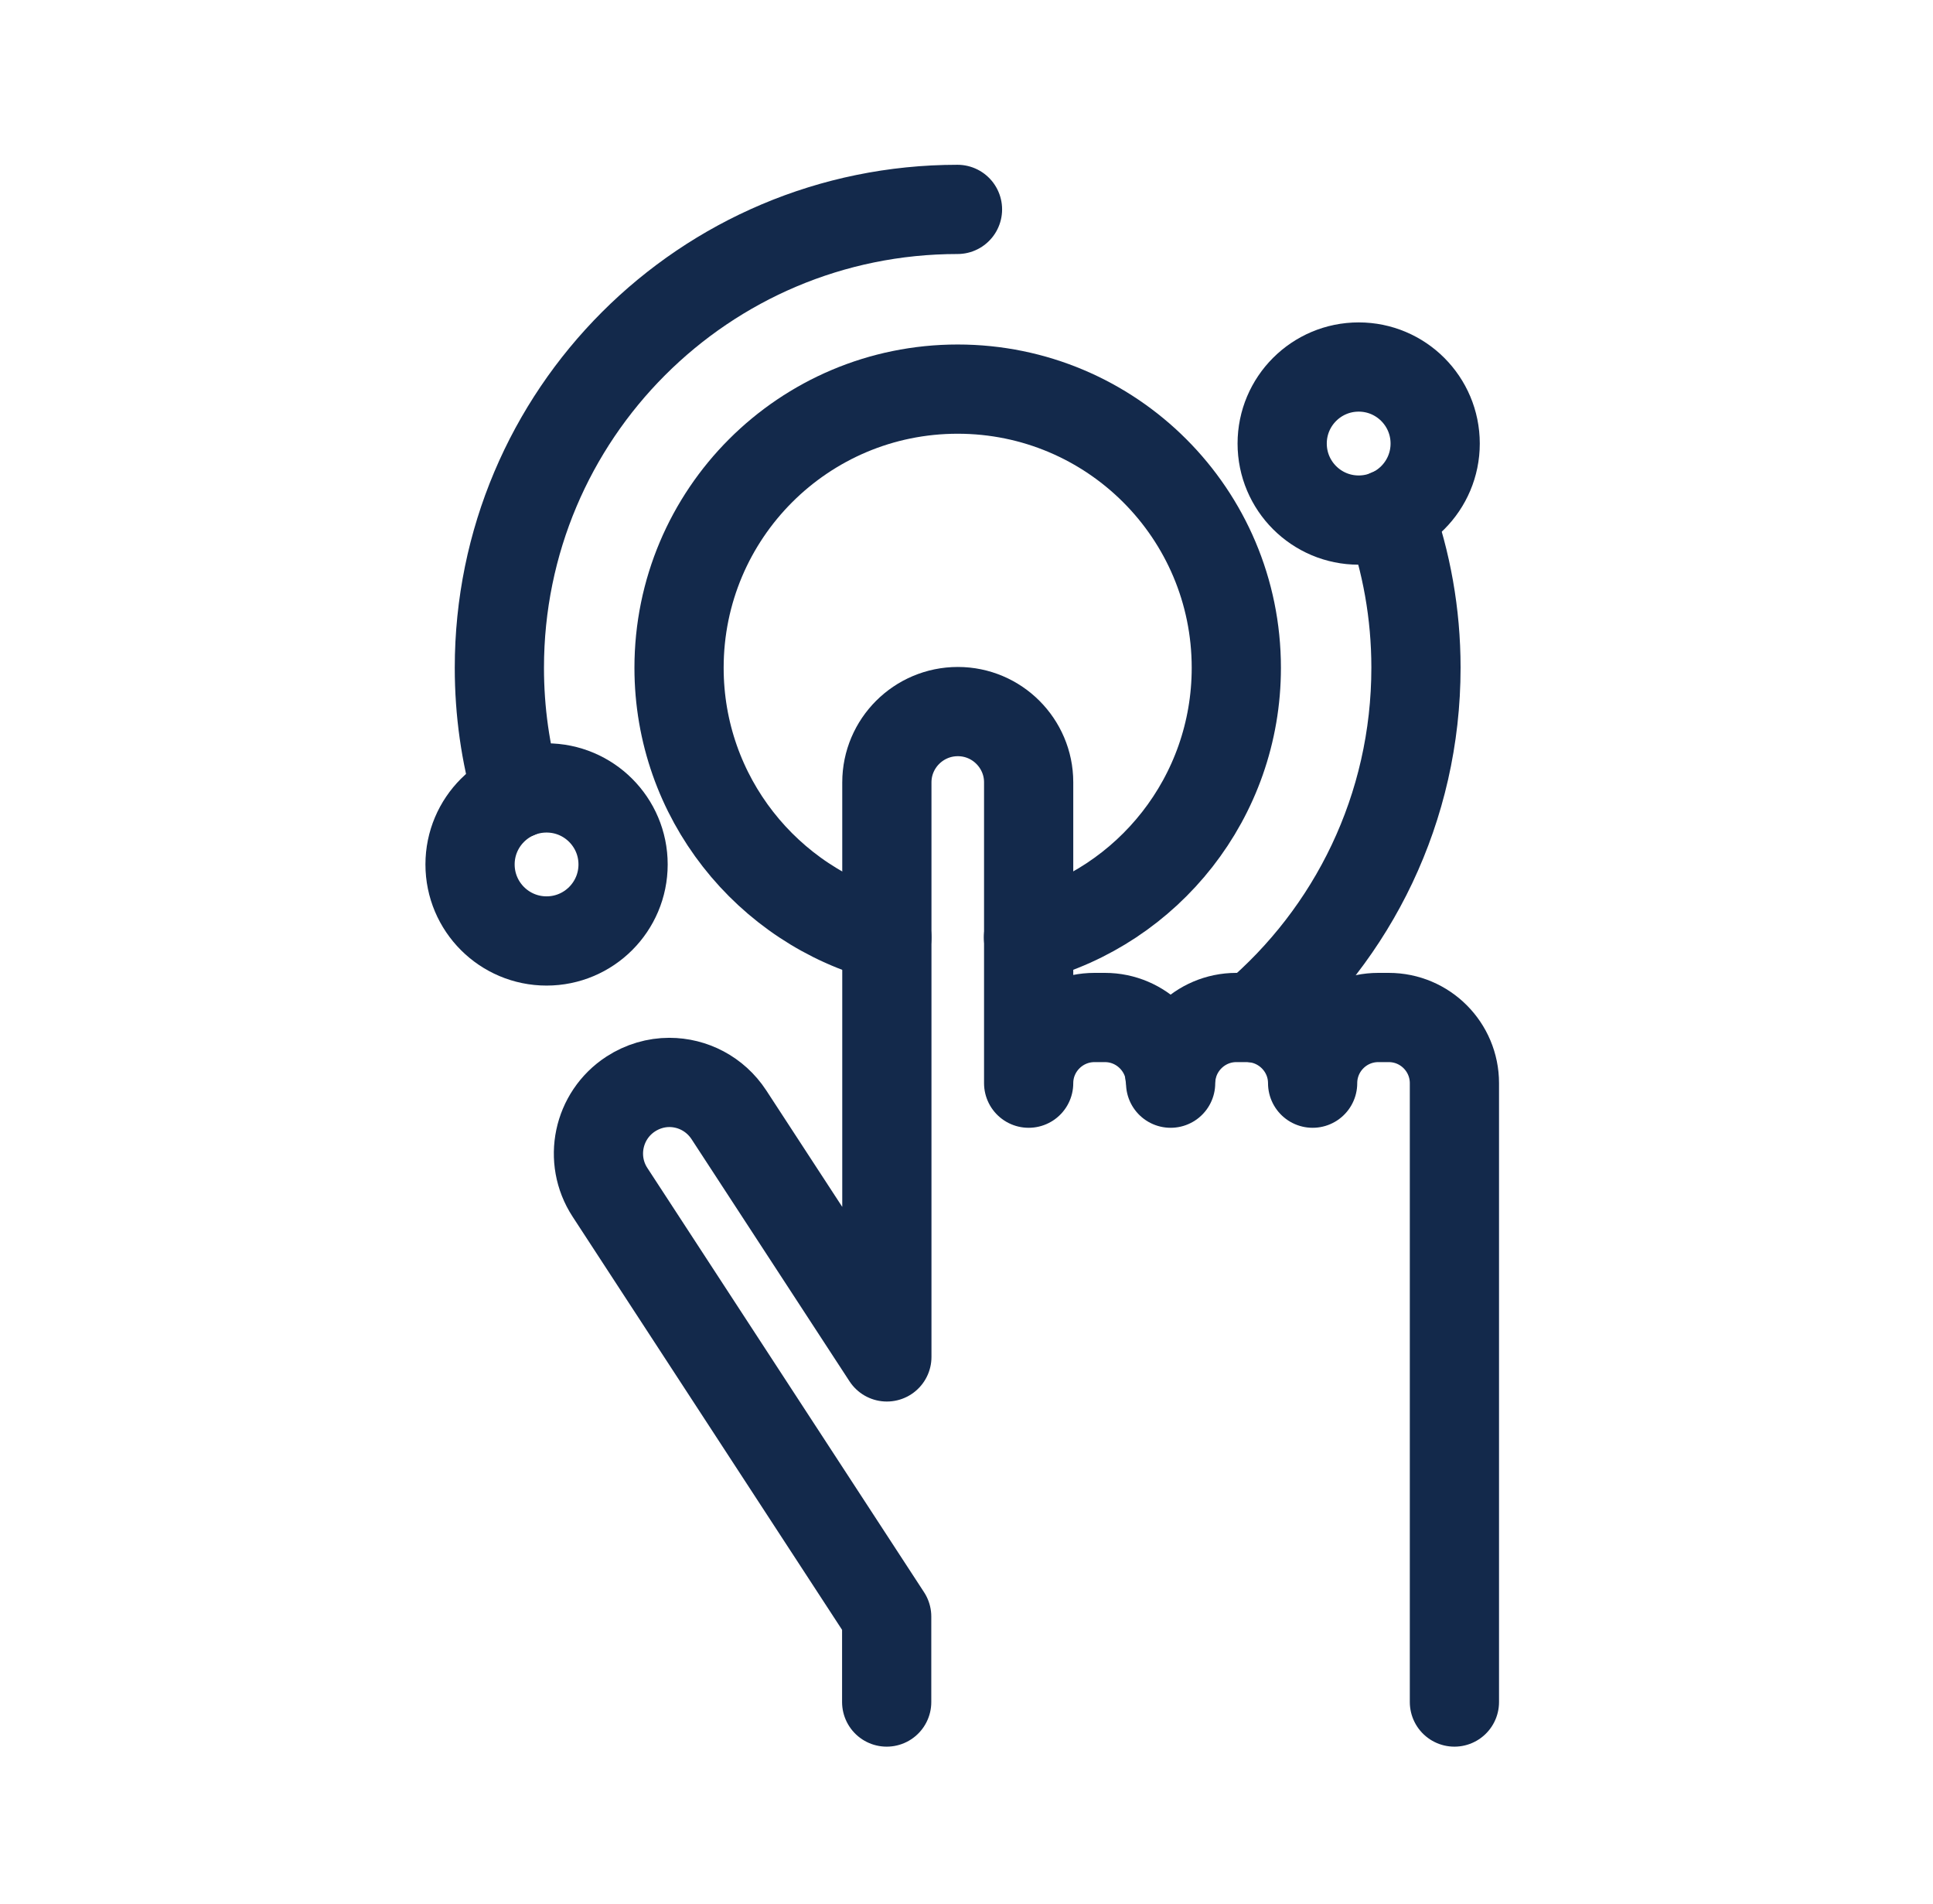
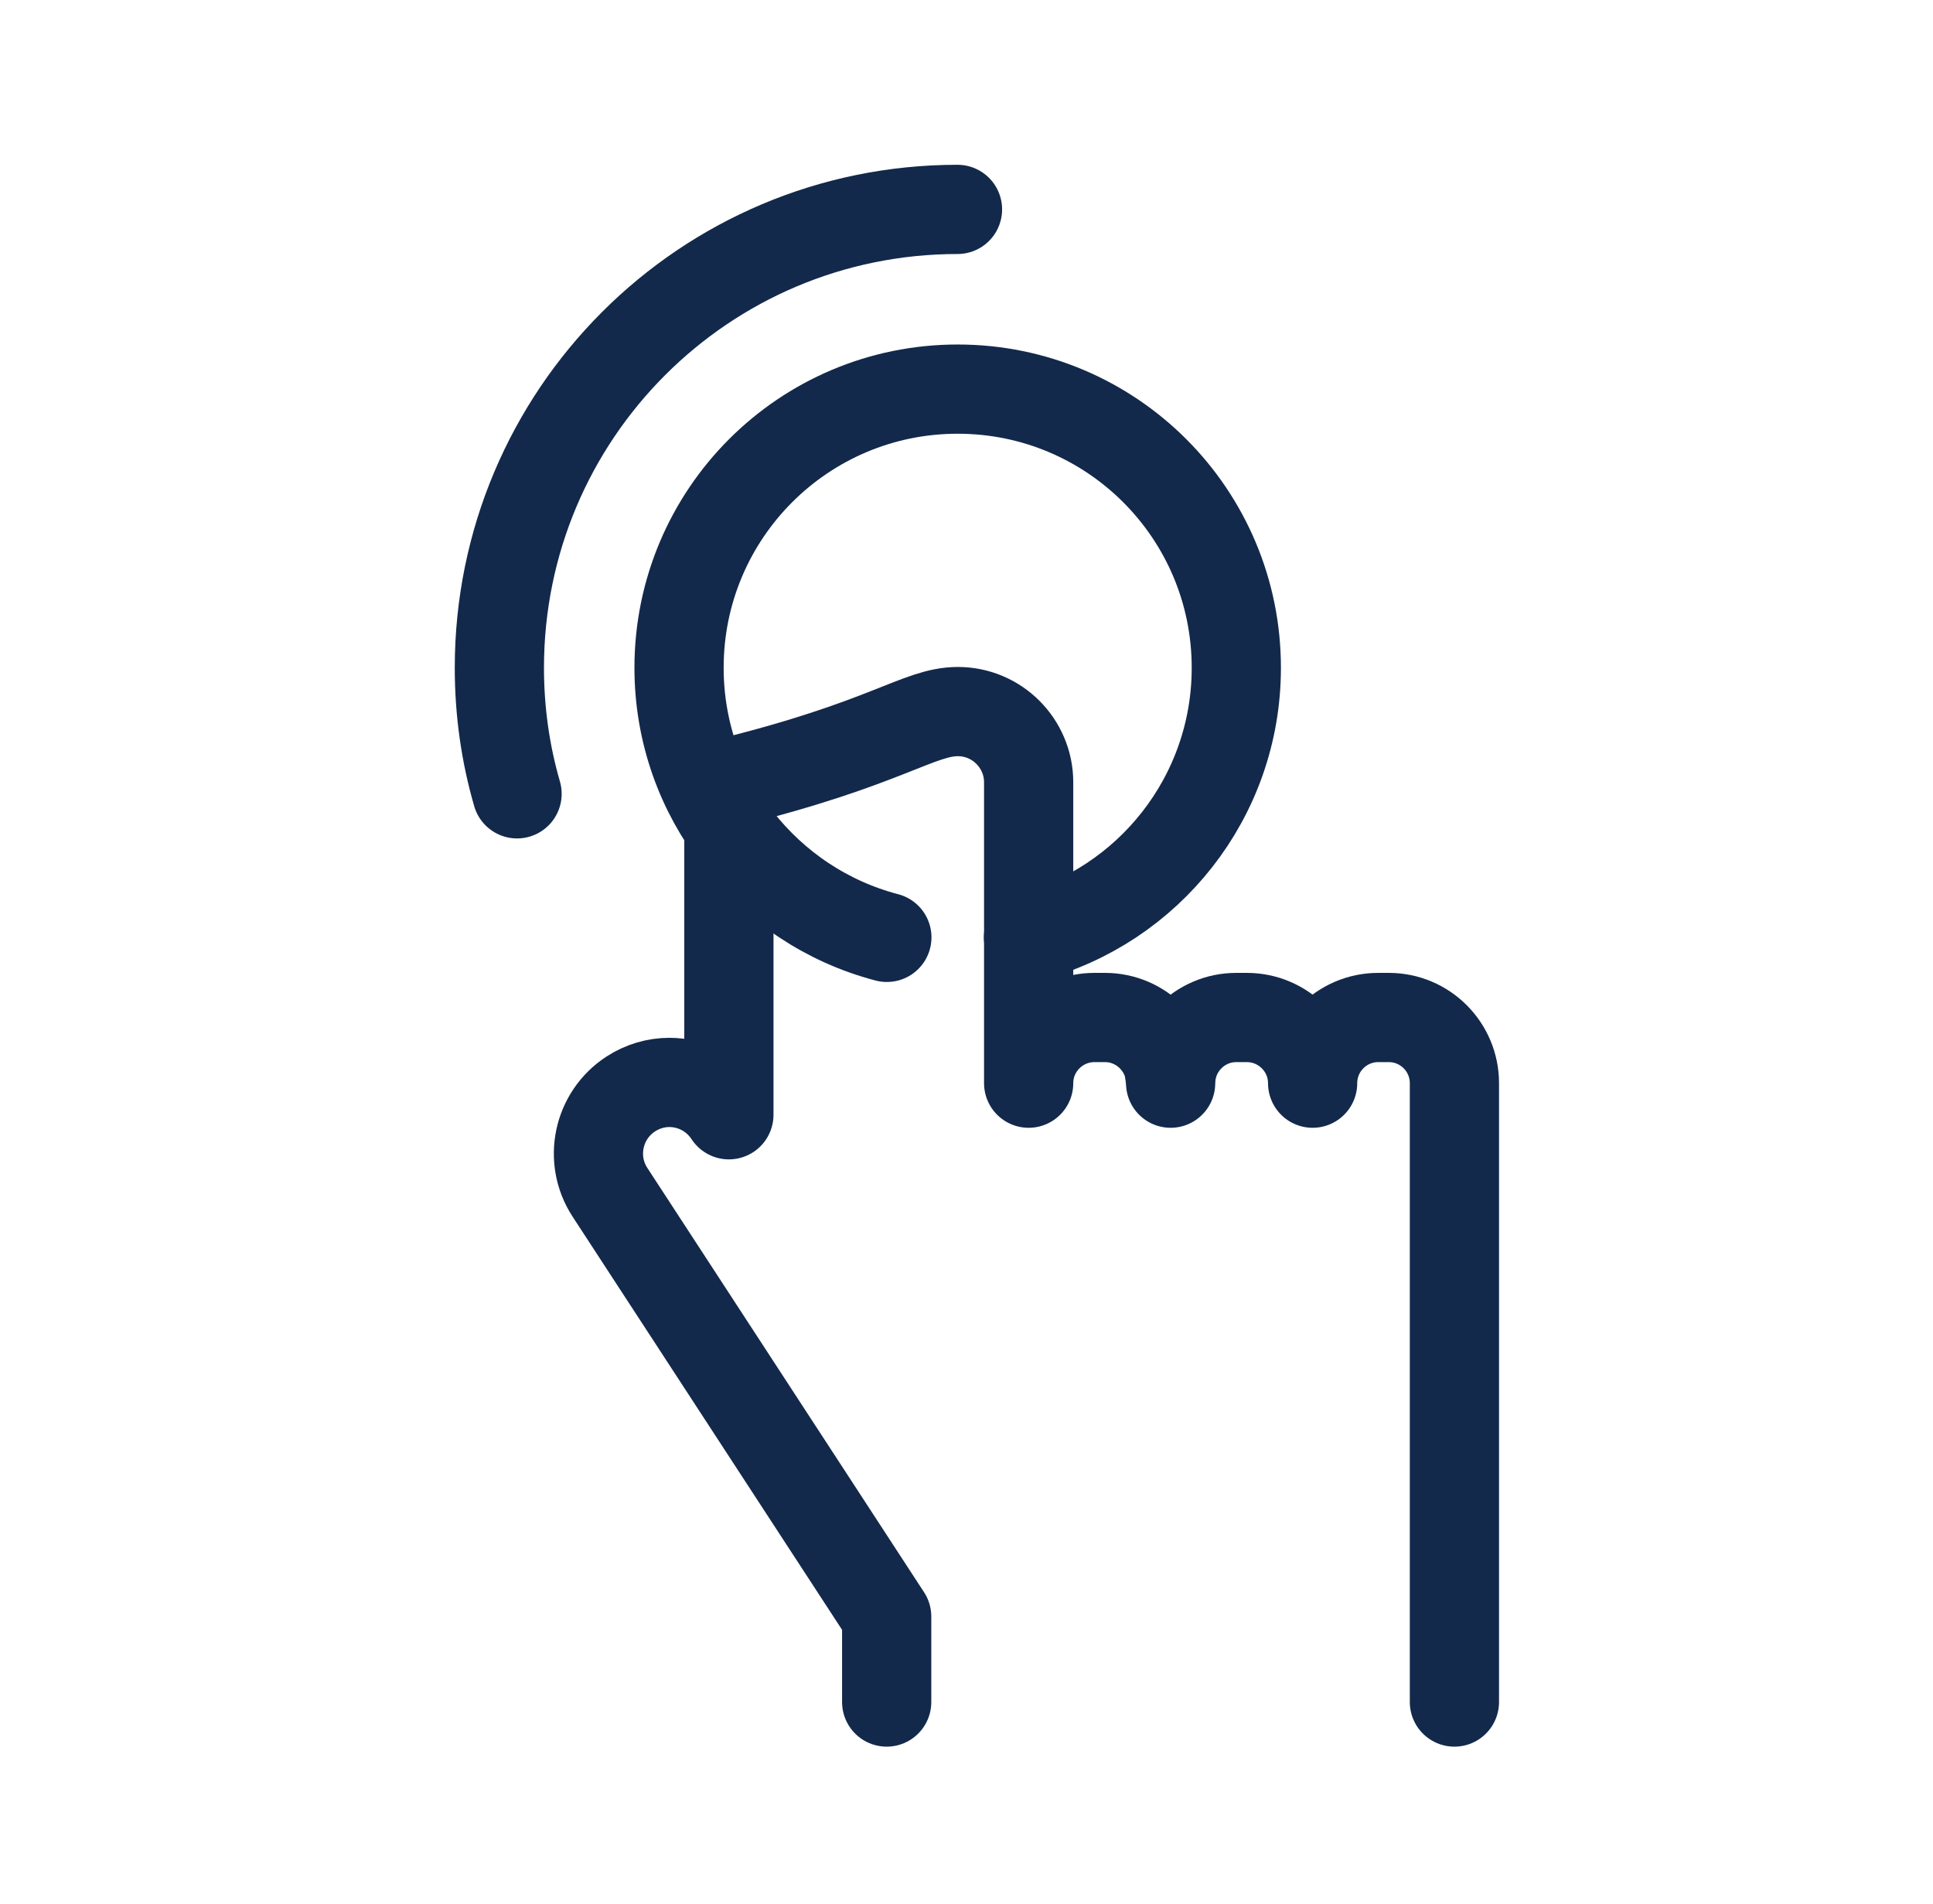
<svg xmlns="http://www.w3.org/2000/svg" width="65" height="64" viewBox="0 0 65 64" fill="none">
  <path d="M34.584 31.514C38.609 30.464 41.573 26.803 41.573 22.451C41.573 17.273 37.381 13.082 32.203 13.082C27.026 13.082 22.834 17.273 22.834 22.451C22.834 26.803 25.803 30.464 29.822 31.514" stroke="#13294B" stroke-width="3" stroke-linecap="round" stroke-linejoin="round" />
  <path d="M17.387 26.688C16.997 25.344 16.792 23.923 16.792 22.451C16.792 13.933 23.691 7.04 32.197 7.04" stroke="#13294B" stroke-width="3" stroke-linecap="round" stroke-linejoin="round" />
-   <path d="M46.712 17.267C47.294 18.887 47.614 20.627 47.614 22.445C47.614 27.168 45.496 31.392 42.155 34.215" stroke="#13294B" stroke-width="3" stroke-linecap="round" stroke-linejoin="round" />
  <path d="M39.384 36.083C39.384 36.083 39.345 36.109 39.333 36.115" stroke="#13294B" stroke-width="3" stroke-linecap="round" stroke-linejoin="round" />
-   <path d="M48.26 14.912C48.26 16.333 47.108 17.485 45.688 17.485C44.267 17.485 43.115 16.333 43.115 14.912C43.115 13.491 44.267 12.339 45.688 12.339C47.108 12.339 48.26 13.491 48.26 14.912Z" stroke="#13294B" stroke-width="3" stroke-linecap="round" stroke-linejoin="round" />
-   <path d="M20.952 29.062C20.952 30.483 19.8 31.635 18.379 31.635C16.958 31.635 15.806 30.483 15.806 29.062C15.806 27.642 16.958 26.49 18.379 26.49C19.8 26.49 20.952 27.642 20.952 29.062Z" stroke="#13294B" stroke-width="3" stroke-linecap="round" stroke-linejoin="round" />
-   <path d="M29.816 57.222V54.349L20.51 40.083C19.793 38.983 20.101 37.504 21.208 36.781C21.611 36.519 22.065 36.391 22.507 36.391C23.288 36.391 24.049 36.775 24.51 37.478L29.822 45.619V26.304C29.822 24.992 30.891 23.923 32.209 23.923C32.868 23.923 33.464 24.192 33.892 24.621C34.321 25.05 34.59 25.645 34.59 26.298V36.416C34.59 35.2 35.582 34.208 36.804 34.208H37.156C38.372 34.208 39.364 35.2 39.364 36.416C39.364 35.2 40.356 34.208 41.572 34.208H41.925C43.147 34.208 44.139 35.2 44.139 36.416C44.139 35.2 45.124 34.208 46.347 34.208H46.699C47.921 34.208 48.907 35.2 48.907 36.416V57.222" stroke="#13294B" stroke-width="3" stroke-linecap="round" stroke-linejoin="round" />
+   <path d="M29.816 57.222V54.349L20.51 40.083C19.793 38.983 20.101 37.504 21.208 36.781C21.611 36.519 22.065 36.391 22.507 36.391C23.288 36.391 24.049 36.775 24.51 37.478V26.304C29.822 24.992 30.891 23.923 32.209 23.923C32.868 23.923 33.464 24.192 33.892 24.621C34.321 25.05 34.59 25.645 34.59 26.298V36.416C34.59 35.2 35.582 34.208 36.804 34.208H37.156C38.372 34.208 39.364 35.2 39.364 36.416C39.364 35.2 40.356 34.208 41.572 34.208H41.925C43.147 34.208 44.139 35.2 44.139 36.416C44.139 35.2 45.124 34.208 46.347 34.208H46.699C47.921 34.208 48.907 35.2 48.907 36.416V57.222" stroke="#13294B" stroke-width="3" stroke-linecap="round" stroke-linejoin="round" />
</svg>